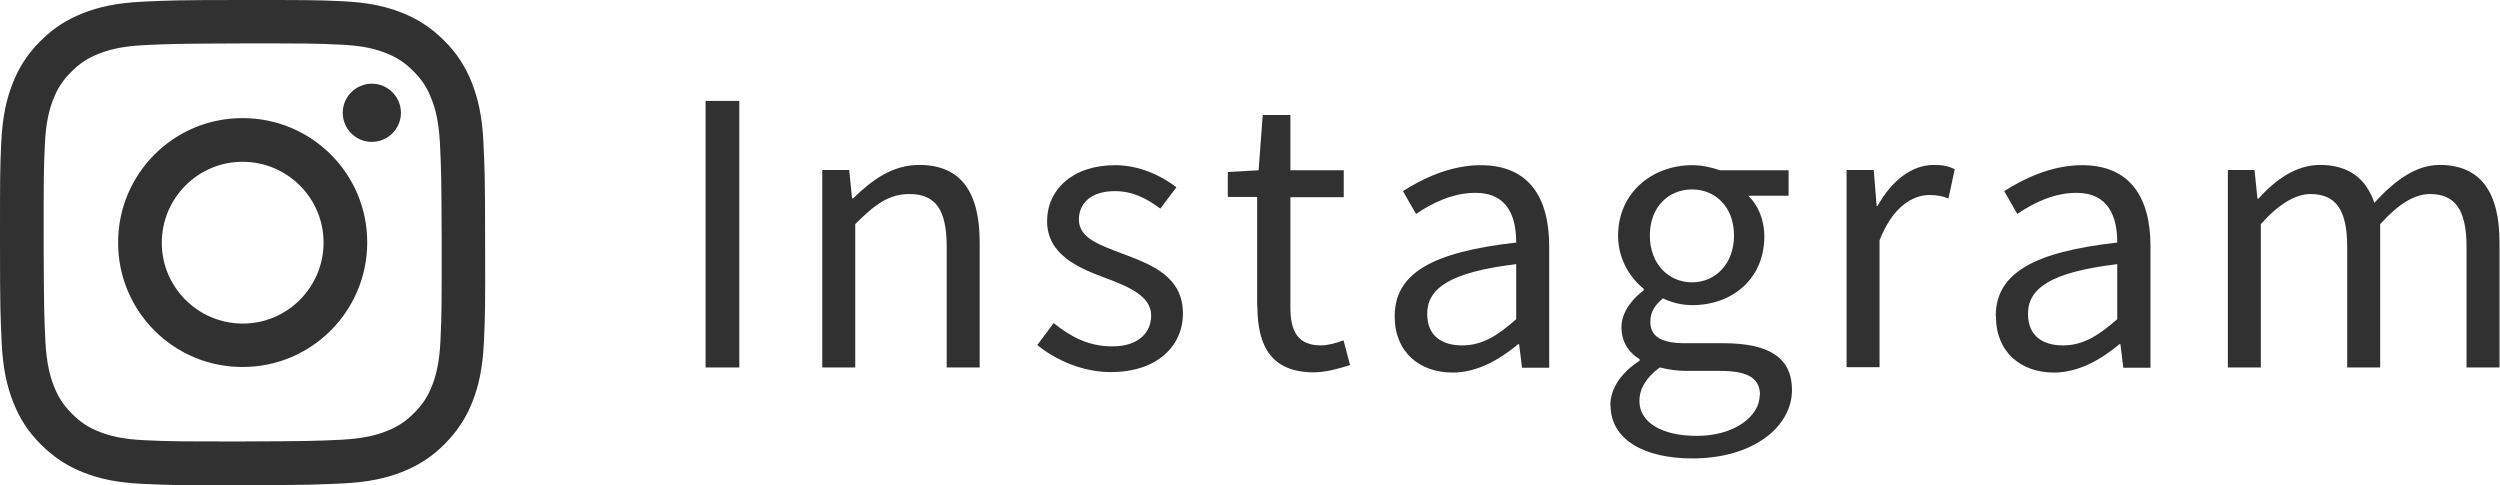
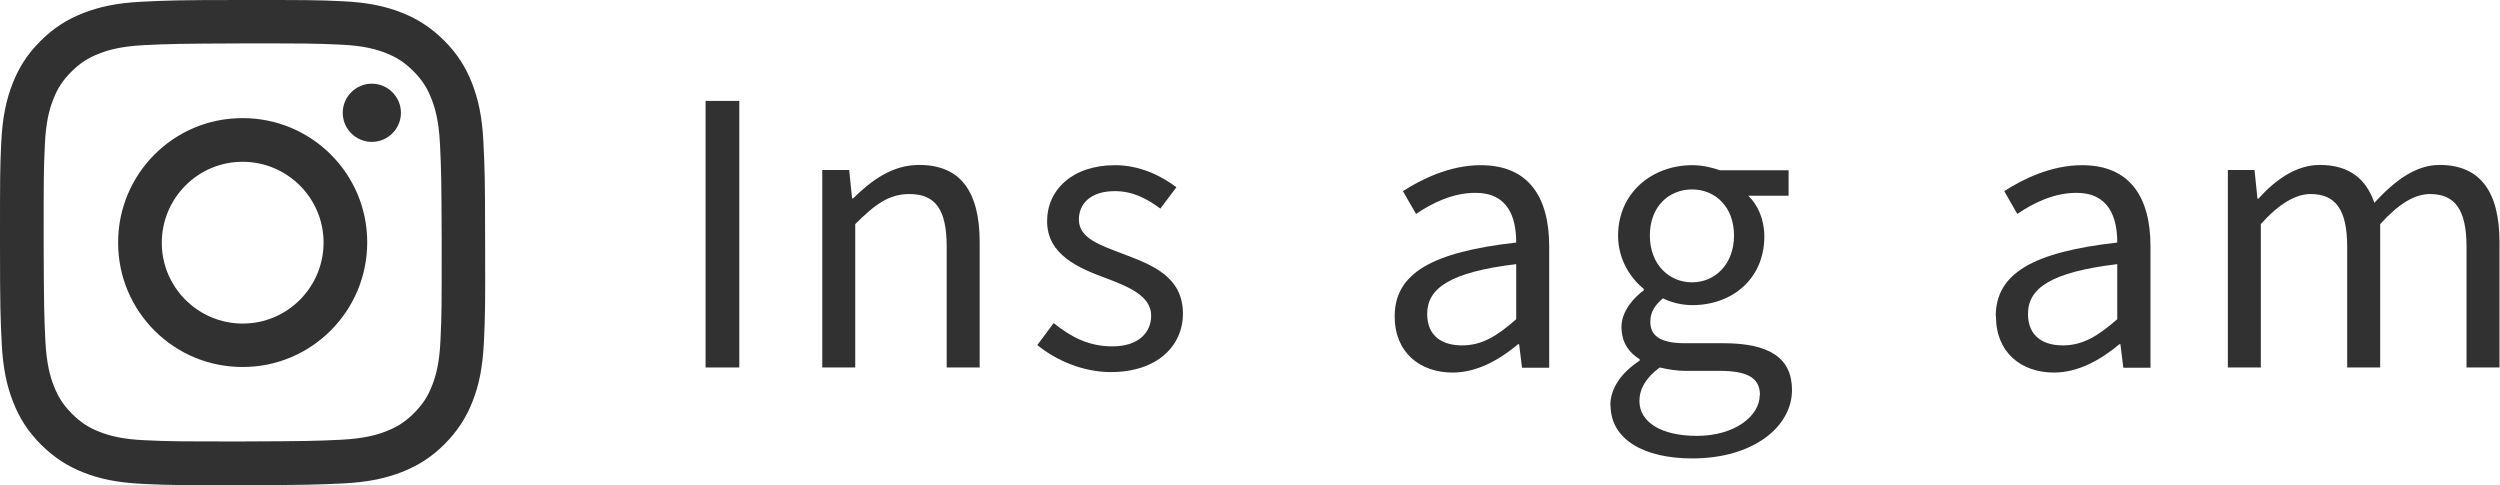
<svg xmlns="http://www.w3.org/2000/svg" id="_レイヤー_2" data-name="レイヤー 2" width="103.07" height="20" viewBox="0 0 103.07 20">
  <defs>
    <style>
      .cls-1 {
        fill: #313131;
      }
    </style>
  </defs>
  <g id="_フォーマット" data-name="フォーマット">
    <g>
      <g>
        <path class="cls-1" d="M29.09,4.16h1.39v10.99h-1.39V4.16Z" />
        <path class="cls-1" d="M33.89,7.01h1.12l.12,1.17h.04c.78-.76,1.62-1.38,2.73-1.38,1.71,0,2.49,1.11,2.49,3.19v5.16h-1.36v-4.98c0-1.53-.46-2.17-1.54-2.17-.84,0-1.41.42-2.23,1.24v5.91h-1.36V7.01Z" />
        <path class="cls-1" d="M42.77,14.22l.67-.9c.71.57,1.44.96,2.42.96,1.08,0,1.6-.57,1.6-1.27,0-.82-.96-1.2-1.86-1.54-1.14-.42-2.43-.97-2.43-2.35,0-1.29,1.04-2.31,2.8-2.31,1,0,1.89.42,2.53.91l-.66.88c-.57-.42-1.14-.72-1.88-.72-1.02,0-1.48.54-1.48,1.17,0,.78.89,1.06,1.8,1.41,1.19.45,2.49.93,2.49,2.47,0,1.32-1.05,2.41-2.97,2.41-1.15,0-2.26-.48-3.04-1.12Z" />
-         <path class="cls-1" d="M51.83,12.63v-4.51h-1.21v-1.03l1.27-.07.17-2.28h1.14v2.28h2.2v1.11h-2.2v4.54c0,1,.31,1.57,1.26,1.57.28,0,.66-.1.93-.21l.27,1.02c-.47.15-1,.3-1.5.3-1.74,0-2.32-1.08-2.32-2.71Z" />
        <path class="cls-1" d="M57.5,13.04c0-1.77,1.54-2.65,5.01-3.04,0-1.05-.34-2.05-1.68-2.05-.95,0-1.8.43-2.45.87l-.54-.94c.75-.48,1.91-1.07,3.21-1.07,1.98,0,2.82,1.33,2.82,3.34v5.01h-1.12l-.12-.97h-.04c-.78.65-1.7,1.17-2.7,1.17-1.36,0-2.39-.84-2.39-2.31ZM62.51,13.17v-2.28c-2.74.33-3.67,1-3.67,2.05,0,.93.63,1.3,1.44,1.3s1.44-.38,2.23-1.08Z" />
        <path class="cls-1" d="M66.39,16.71c0-.69.45-1.35,1.21-1.84v-.06c-.43-.26-.75-.69-.75-1.33s.5-1.21.92-1.51v-.06c-.54-.43-1.06-1.21-1.06-2.19,0-1.78,1.41-2.91,3.06-2.91.45,0,.85.11,1.14.21h2.83v1.05h-1.66c.39.38.66.97.66,1.68,0,1.74-1.32,2.83-2.97,2.83-.41,0-.85-.1-1.21-.28-.3.26-.52.52-.52.97,0,.52.33.88,1.42.88h1.59c1.89,0,2.83.6,2.83,1.93,0,1.51-1.59,2.82-4.11,2.82-1.99,0-3.37-.78-3.37-2.19ZM72.56,16.29c0-.75-.58-1-1.67-1h-1.41c-.3,0-.69-.05-1.05-.14-.58.42-.84.9-.84,1.38,0,.87.89,1.44,2.37,1.44,1.56,0,2.59-.82,2.59-1.68ZM71.49,9.71c0-1.18-.77-1.9-1.73-1.9s-1.74.71-1.74,1.9.79,1.93,1.74,1.93,1.73-.75,1.73-1.93Z" />
-         <path class="cls-1" d="M76.13,7.01h1.12l.12,1.48h.04c.57-1.03,1.4-1.69,2.31-1.69.36,0,.61.04.87.18l-.26,1.2c-.27-.1-.46-.14-.79-.14-.68,0-1.51.48-2.05,1.87v5.23h-1.36V7.01Z" />
        <path class="cls-1" d="M82.28,13.04c0-1.77,1.54-2.65,5.01-3.04,0-1.05-.35-2.05-1.68-2.05-.94,0-1.8.43-2.44.87l-.54-.94c.75-.48,1.91-1.07,3.21-1.07,1.98,0,2.82,1.33,2.82,3.34v5.01h-1.12l-.12-.97h-.04c-.78.65-1.7,1.17-2.7,1.17-1.36,0-2.39-.84-2.39-2.31ZM87.29,13.17v-2.28c-2.75.33-3.68,1-3.68,2.05,0,.93.63,1.3,1.44,1.3s1.44-.38,2.24-1.08Z" />
        <path class="cls-1" d="M91.83,7.01h1.12l.12,1.18h.04c.7-.78,1.56-1.39,2.53-1.39,1.24,0,1.92.6,2.25,1.56.84-.91,1.7-1.56,2.69-1.56,1.68,0,2.47,1.11,2.47,3.19v5.16h-1.36v-4.98c0-1.53-.48-2.17-1.51-2.17-.63,0-1.29.4-2.05,1.24v5.91h-1.36v-4.98c0-1.53-.48-2.17-1.51-2.17-.61,0-1.3.4-2.05,1.24v5.91h-1.36V7.01Z" />
      </g>
      <path class="cls-1" d="M5.86.07c-1.06.05-1.79.22-2.43.47-.66.26-1.21.6-1.77,1.16-.56.56-.9,1.12-1.15,1.77-.25.64-.41,1.36-.46,2.43C0,6.96,0,7.3,0,10.02c0,2.72.02,3.06.07,4.12.05,1.06.22,1.79.47,2.43.26.66.6,1.21,1.16,1.77.56.55,1.12.9,1.77,1.15.64.25,1.36.41,2.43.46,1.07.05,1.41.06,4.12.05,2.72,0,3.06-.02,4.12-.07,1.06-.05,1.79-.22,2.43-.47.66-.26,1.21-.6,1.77-1.16.55-.56.9-1.12,1.15-1.77.25-.64.41-1.36.46-2.43.05-1.07.06-1.41.05-4.12,0-2.72-.02-3.06-.07-4.12-.05-1.06-.22-1.79-.47-2.43-.26-.66-.6-1.21-1.16-1.77-.56-.55-1.12-.9-1.77-1.15-.64-.25-1.36-.41-2.43-.46C13.04,0,12.7,0,9.98,0c-2.72,0-3.06.02-4.12.07M5.98,18.15c-.97-.04-1.5-.2-1.86-.34-.47-.18-.8-.4-1.15-.75-.35-.35-.57-.68-.75-1.15-.14-.35-.3-.88-.35-1.86-.05-1.05-.06-1.37-.07-4.04,0-2.67,0-2.99.05-4.04.04-.97.2-1.5.34-1.86.18-.47.4-.8.75-1.15.35-.35.68-.57,1.15-.75.35-.14.88-.3,1.86-.35,1.05-.05,1.37-.06,4.04-.07,2.67,0,2.99,0,4.04.05.97.04,1.5.2,1.86.34.47.18.8.4,1.15.75.35.35.57.68.75,1.15.14.35.3.88.35,1.86.05,1.05.06,1.37.07,4.04,0,2.67,0,2.99-.05,4.04-.04.97-.2,1.5-.34,1.86-.18.47-.4.8-.75,1.15-.35.35-.68.57-1.15.75-.35.14-.88.3-1.86.35-1.05.05-1.37.06-4.04.07-2.67,0-2.99,0-4.04-.05M14.13,4.65c0,.66.54,1.2,1.2,1.2.66,0,1.2-.54,1.2-1.2,0-.66-.54-1.2-1.2-1.2s-1.2.54-1.2,1.2M4.87,10.01c0,2.84,2.31,5.13,5.14,5.12,2.84,0,5.13-2.31,5.13-5.14,0-2.84-2.31-5.13-5.15-5.12-2.84,0-5.13,2.31-5.12,5.14M6.67,10.01c0-1.84,1.49-3.34,3.33-3.34,1.84,0,3.34,1.49,3.34,3.33,0,1.84-1.49,3.34-3.33,3.34-1.84,0-3.34-1.49-3.34-3.33" />
    </g>
  </g>
</svg>